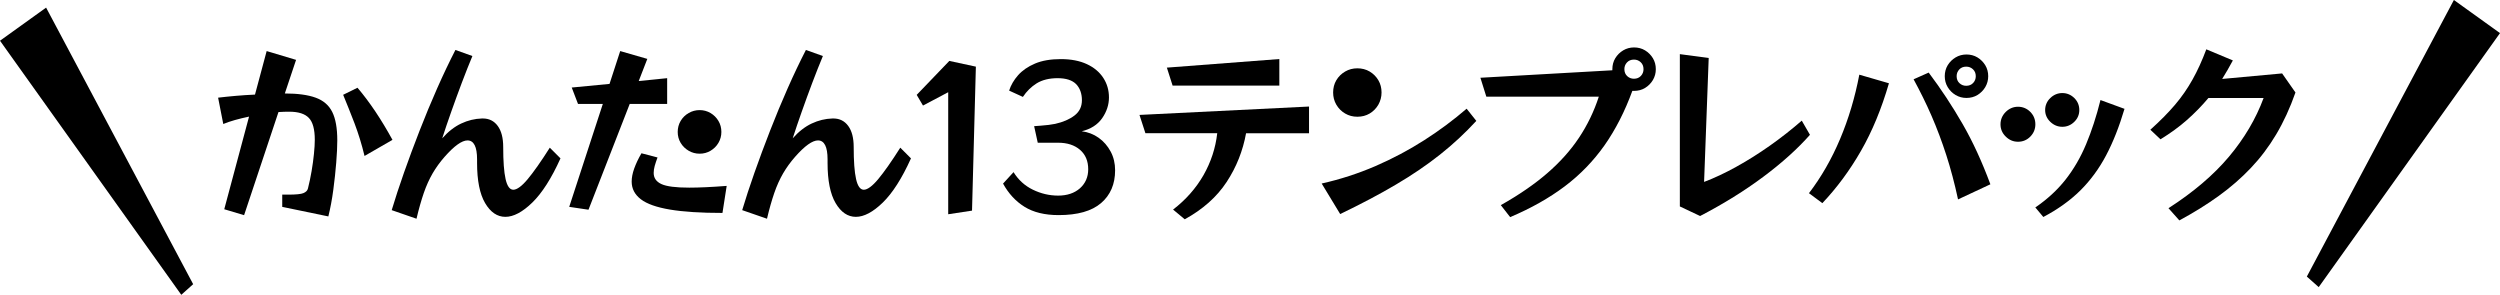
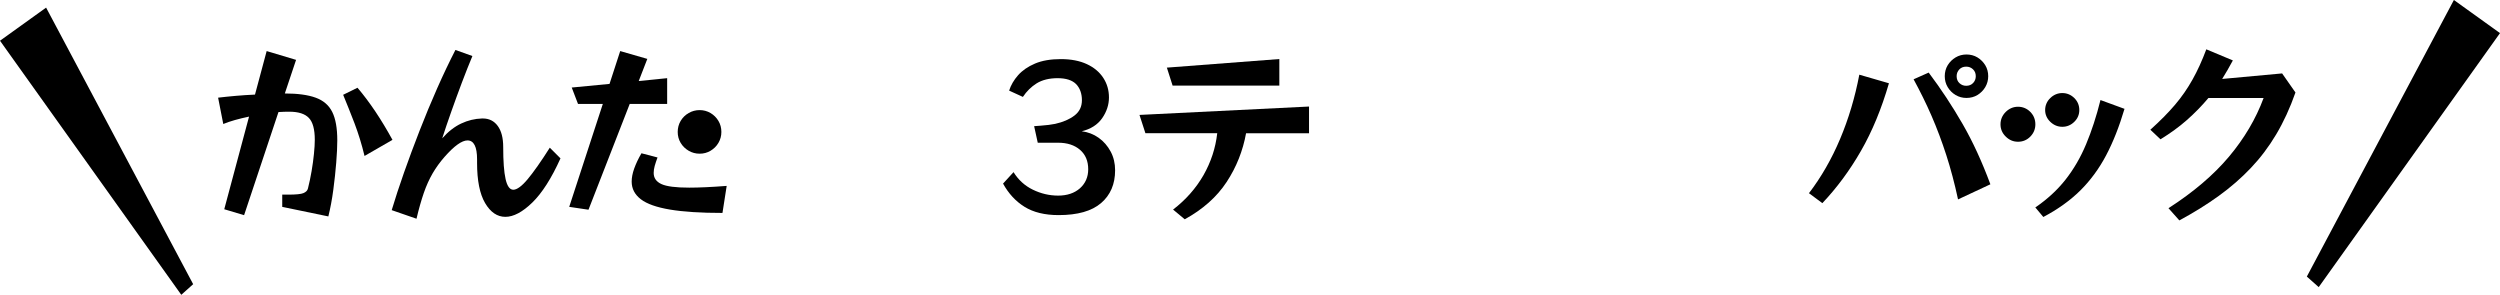
<svg xmlns="http://www.w3.org/2000/svg" id="_レイヤー_2" data-name="レイヤー 2" viewBox="0 0 357.86 42.2">
  <defs>
    <style>      .cls-1 {        stroke-width: 0px;      }    </style>
  </defs>
  <g id="_書出し" data-name="書出し">
    <g>
      <g>
        <path class="cls-1" d="m40.4,29.64v-1.78h.87c1.09,0,1.82-.07,2.17-.22.35-.15.57-.36.64-.66.2-.78.37-1.61.52-2.47.15-.87.26-1.69.34-2.49s.12-1.46.12-2.01c0-1.49-.28-2.54-.85-3.13-.56-.59-1.49-.89-2.79-.89-.24,0-.49,0-.75.01s-.53.02-.81.04l-4.92,14.76-2.84-.85,3.55-13.26c-.71.15-1.38.31-2.02.49-.64.18-1.19.37-1.67.57l-.74-3.77c.77-.09,1.61-.18,2.53-.26.92-.08,1.84-.14,2.75-.18l1.67-6.23,4.21,1.26-1.61,4.81c1.84,0,3.31.2,4.41.6,1.1.4,1.9,1.08,2.38,2.05.48.97.72,2.32.72,4.07,0,.86-.05,1.91-.15,3.16s-.24,2.55-.42,3.91c-.18,1.36-.42,2.63-.71,3.81l-6.61-1.37Zm11.78-7.32c-.4-1.66-.88-3.21-1.43-4.66-.56-1.45-1.1-2.81-1.63-4.09l2.05-1.01c.86,1,1.71,2.14,2.56,3.4.85,1.27,1.66,2.62,2.45,4.06l-3.99,2.3Z" />
        <path class="cls-1" d="m80.23,22.67c-1.29,2.86-2.64,4.97-4.04,6.33-1.4,1.36-2.69,2.04-3.85,2.04s-2.13-.66-2.9-1.97c-.77-1.31-1.15-3.23-1.15-5.74v-.52c0-1.8-.46-2.71-1.37-2.71-.8,0-1.9.78-3.28,2.35-.66.75-1.23,1.54-1.71,2.36-.48.83-.91,1.77-1.27,2.82-.36,1.05-.71,2.27-1.04,3.68l-3.55-1.23c.49-1.64,1.08-3.43,1.76-5.37.68-1.94,1.43-3.94,2.23-6,.8-2.06,1.64-4.08,2.51-6.05s1.75-3.81,2.62-5.51l2.43.87c-.49,1.18-1,2.46-1.52,3.84-.52,1.38-1.02,2.75-1.5,4.11s-.92,2.64-1.3,3.83c.86-.97,1.76-1.67,2.72-2.12.96-.45,1.94-.69,2.97-.72h.14c.89,0,1.6.36,2.12,1.07.52.71.78,1.71.78,3.01,0,2.04.11,3.57.34,4.59.23,1.02.6,1.53,1.11,1.53s1.22-.51,2.06-1.52,1.9-2.51,3.16-4.5l1.53,1.53Z" />
        <path class="cls-1" d="m81.48,29.61l4.81-14.73h-3.55l-.9-2.35,5.41-.52,1.53-4.7,3.88,1.12-1.23,3.17,4.07-.41v3.69h-5.36l-5.9,15.14-2.76-.41Zm21.92.87c-3.08,0-5.58-.16-7.49-.48s-3.31-.81-4.18-1.48-1.31-1.51-1.31-2.53c0-.56.12-1.18.36-1.86.24-.67.58-1.4,1.04-2.19l2.3.6c-.16.44-.3.84-.4,1.2-.1.36-.15.7-.15,1.01,0,.73.37,1.26,1.11,1.6.74.34,2.06.51,3.98.51,1.38,0,3.17-.08,5.36-.25l-.6,3.85Zm-.14-11.59c0,.56-.14,1.08-.42,1.56s-.66.85-1.13,1.13c-.47.28-.99.42-1.56.42s-1.09-.14-1.57-.42c-.48-.28-.87-.66-1.15-1.13-.28-.47-.42-.99-.42-1.56s.14-1.11.42-1.58c.28-.47.66-.85,1.15-1.13.48-.28,1.01-.42,1.57-.42s1.08.14,1.56.42c.47.28.85.66,1.13,1.13s.42,1,.42,1.58Z" />
-         <path class="cls-1" d="m130.4,22.67c-1.29,2.86-2.64,4.97-4.04,6.33-1.4,1.36-2.69,2.04-3.85,2.04s-2.13-.66-2.9-1.97c-.77-1.31-1.15-3.23-1.15-5.74v-.52c0-1.8-.46-2.71-1.37-2.71-.8,0-1.9.78-3.28,2.35-.66.75-1.23,1.54-1.71,2.36-.48.83-.91,1.77-1.27,2.82-.36,1.05-.71,2.27-1.04,3.68l-3.55-1.23c.49-1.64,1.08-3.43,1.76-5.37.68-1.94,1.43-3.94,2.23-6,.8-2.06,1.64-4.08,2.51-6.05s1.75-3.81,2.62-5.51l2.43.87c-.49,1.18-1,2.46-1.52,3.84-.52,1.38-1.02,2.75-1.5,4.11s-.92,2.64-1.3,3.83c.86-.97,1.76-1.67,2.72-2.12.96-.45,1.94-.69,2.97-.72h.14c.89,0,1.6.36,2.12,1.07.52.71.78,1.71.78,3.01,0,2.04.11,3.57.34,4.59.23,1.02.6,1.53,1.11,1.53s1.22-.51,2.06-1.52,1.9-2.51,3.16-4.5l1.53,1.53Z" />
-         <path class="cls-1" d="m135.73,30.67V13.2l-3.61,1.91-.9-1.53,4.67-4.86,3.8.82-.55,20.61-3.42.52Z" />
        <path class="cls-1" d="m148.55,20.44l-.52-2.38c.24-.02.55-.04.93-.07.38-.03.77-.06,1.15-.11.38-.05.69-.1.93-.15,1.13-.25,2.05-.65,2.76-1.19.71-.54,1.07-1.27,1.07-2.2s-.28-1.73-.83-2.3c-.56-.56-1.44-.85-2.64-.85s-2.22.25-3.01.74c-.78.49-1.44,1.14-1.97,1.94l-1.97-.9c.25-.78.68-1.52,1.28-2.2.6-.68,1.41-1.24,2.42-1.67,1.01-.43,2.25-.64,3.7-.64s2.7.24,3.73.72c1.03.48,1.81,1.14,2.35,1.97.54.83.81,1.76.81,2.8s-.33,2.05-.98,2.98c-.66.93-1.63,1.55-2.92,1.86.89.11,1.7.42,2.42.93.72.51,1.29,1.17,1.72,1.97.43.8.64,1.69.64,2.68,0,1.99-.67,3.55-2.01,4.7-1.34,1.15-3.37,1.72-6.08,1.72-1.99,0-3.61-.4-4.88-1.19-1.27-.79-2.29-1.9-3.07-3.32l1.5-1.64c.69,1.11,1.61,1.95,2.76,2.51,1.15.56,2.36.85,3.63.85s2.33-.35,3.12-1.05c.78-.7,1.18-1.61,1.18-2.72,0-1.18-.39-2.11-1.18-2.79-.78-.67-1.82-1.01-3.12-1.01h-2.92Z" />
        <path class="cls-1" d="m178.37,19.06c-.46,2.53-1.38,4.86-2.79,7-1.4,2.13-3.4,3.91-5.99,5.33l-1.67-1.39c1.82-1.4,3.27-3.04,4.35-4.92,1.07-1.88,1.73-3.88,1.97-6.01h-10.28l-.85-2.62,24.27-1.2v3.83h-9.02Zm-10.52-6.81l-.82-2.57,16.1-1.23v3.8h-15.28Z" />
-         <path class="cls-1" d="m211.32,17.31c-1.59,1.73-3.32,3.34-5.19,4.82-1.88,1.49-3.98,2.92-6.31,4.29-2.33,1.38-4.99,2.78-7.98,4.22l-2.65-4.37c2.68-.6,5.25-1.44,7.71-2.5,2.46-1.07,4.78-2.3,6.97-3.7,2.19-1.4,4.21-2.91,6.07-4.51l1.39,1.75Zm-13.56-4.07c0,.64-.16,1.22-.46,1.75-.31.53-.72.95-1.24,1.26-.52.31-1.11.46-1.76.46s-1.22-.15-1.75-.46-.95-.73-1.26-1.26c-.31-.53-.46-1.11-.46-1.75s.15-1.24.46-1.76c.31-.52.73-.93,1.26-1.24.53-.31,1.11-.46,1.75-.46s1.24.15,1.76.46c.52.31.93.72,1.24,1.24.31.52.46,1.11.46,1.76Z" />
-         <path class="cls-1" d="m214.84,29.36c2.59-1.46,4.8-2.98,6.63-4.56,1.83-1.58,3.35-3.28,4.55-5.08,1.2-1.8,2.15-3.76,2.84-5.88h-16.1l-.85-2.71,18.89-1.07v-.16c0-.58.14-1.11.42-1.57.28-.46.66-.84,1.13-1.12.47-.28.99-.42,1.56-.42s1.11.14,1.57.42c.46.28.84.66,1.12,1.12.28.46.42.99.42,1.57s-.14,1.08-.42,1.56c-.28.47-.66.85-1.12,1.13-.46.28-.99.42-1.57.42h-.25c-1.08,2.95-2.41,5.55-3.99,7.8-1.59,2.25-3.49,4.21-5.71,5.88-2.22,1.67-4.82,3.13-7.79,4.39l-1.34-1.72Zm20.42-19.46c0-.42-.14-.75-.41-1-.27-.25-.59-.37-.96-.37-.42,0-.75.14-1,.41-.25.27-.37.59-.37.96,0,.42.14.75.41,1,.27.25.59.37.96.37.42,0,.75-.14,1-.41.25-.27.37-.59.37-.96Z" />
-         <path class="cls-1" d="m259.1,19.28c-1.77,2-3.99,4.01-6.67,6.01-2.68,2-5.7,3.88-9.07,5.63l-2.9-1.37V7.75l4.13.55-.66,17.74c1.46-.55,2.99-1.27,4.6-2.16,1.61-.89,3.22-1.9,4.82-3.03,1.6-1.13,3.12-2.32,4.56-3.58l1.17,2.02Z" />
        <path class="cls-1" d="m258.93,27.67c1.77-2.31,3.26-4.91,4.47-7.78,1.21-2.87,2.13-5.94,2.75-9.2l4.24,1.23c-1.06,3.64-2.39,6.87-4,9.67-1.61,2.81-3.46,5.3-5.53,7.49l-1.91-1.42Zm21.35.87c-.49-2.28-1.05-4.39-1.68-6.34-.63-1.95-1.33-3.81-2.1-5.59-.77-1.78-1.64-3.53-2.58-5.26l2.16-.96c1.77,2.35,3.38,4.8,4.85,7.35,1.47,2.55,2.79,5.43,3.98,8.64l-4.62,2.16Zm4.32-17.63c0,.56-.14,1.08-.42,1.56-.28.47-.66.85-1.12,1.13-.46.28-.99.42-1.57.42s-1.08-.14-1.56-.42c-.47-.28-.85-.66-1.13-1.13-.28-.47-.42-.99-.42-1.56s.14-1.11.42-1.57c.28-.46.66-.84,1.13-1.12.47-.28.99-.42,1.56-.42s1.11.14,1.57.42c.46.28.84.66,1.12,1.12.28.46.42.99.42,1.57Zm-1.78,0c0-.42-.14-.75-.41-1-.27-.25-.59-.37-.96-.37-.42,0-.75.14-1,.41-.25.27-.37.59-.37.96,0,.42.14.75.41,1,.27.25.59.37.96.37.42,0,.75-.14,1-.41.25-.27.37-.59.37-.96Z" />
        <path class="cls-1" d="m291.35,17.8c0,.67-.24,1.26-.72,1.75-.48.49-1.07.74-1.76.74s-1.26-.25-1.76-.74c-.5-.49-.75-1.07-.75-1.75s.25-1.28.75-1.78c.5-.49,1.09-.74,1.76-.74s1.28.25,1.76.74c.48.49.72,1.08.72,1.78Zm0,11.89c1.71-1.17,3.15-2.49,4.32-3.98s2.15-3.17,2.94-5.06c.79-1.89,1.48-3.99,2.06-6.33l3.44,1.26c-.75,2.53-1.63,4.76-2.64,6.67s-2.24,3.58-3.69,5.02c-1.45,1.43-3.21,2.69-5.29,3.79l-1.15-1.37Zm6.29-13.94c0,.66-.24,1.22-.72,1.69-.48.47-1.05.71-1.71.71s-1.23-.24-1.72-.71c-.49-.47-.74-1.04-.74-1.69s.25-1.25.74-1.72c.49-.47,1.07-.71,1.72-.71s1.23.24,1.71.71c.48.47.72,1.05.72,1.72Z" />
        <path class="cls-1" d="m310.41,29.8c3.57-2.3,6.46-4.76,8.66-7.38,2.2-2.62,3.85-5.42,4.95-8.39h-7.9c-.95,1.13-1.98,2.18-3.09,3.16s-2.37,1.89-3.77,2.75l-1.45-1.37c1.38-1.24,2.56-2.43,3.53-3.57.97-1.14,1.8-2.35,2.51-3.62.71-1.27,1.37-2.71,1.97-4.32l3.8,1.59c-.51.95-1.02,1.83-1.53,2.65l8.58-.79,1.91,2.73c-.78,2.22-1.7,4.22-2.76,6-1.06,1.78-2.27,3.38-3.64,4.82-1.37,1.44-2.9,2.77-4.59,3.99-1.69,1.22-3.57,2.39-5.63,3.5l-1.56-1.75Z" />
      </g>
      <polygon class="cls-1" points="27.65 40.68 25.95 42.2 0 5.83 6.6 1.09 27.65 40.68" />
      <polygon class="cls-1" points="330.21 39.59 331.91 41.1 357.86 4.74 351.26 0 330.21 39.59" />
    </g>
  </g>
</svg>